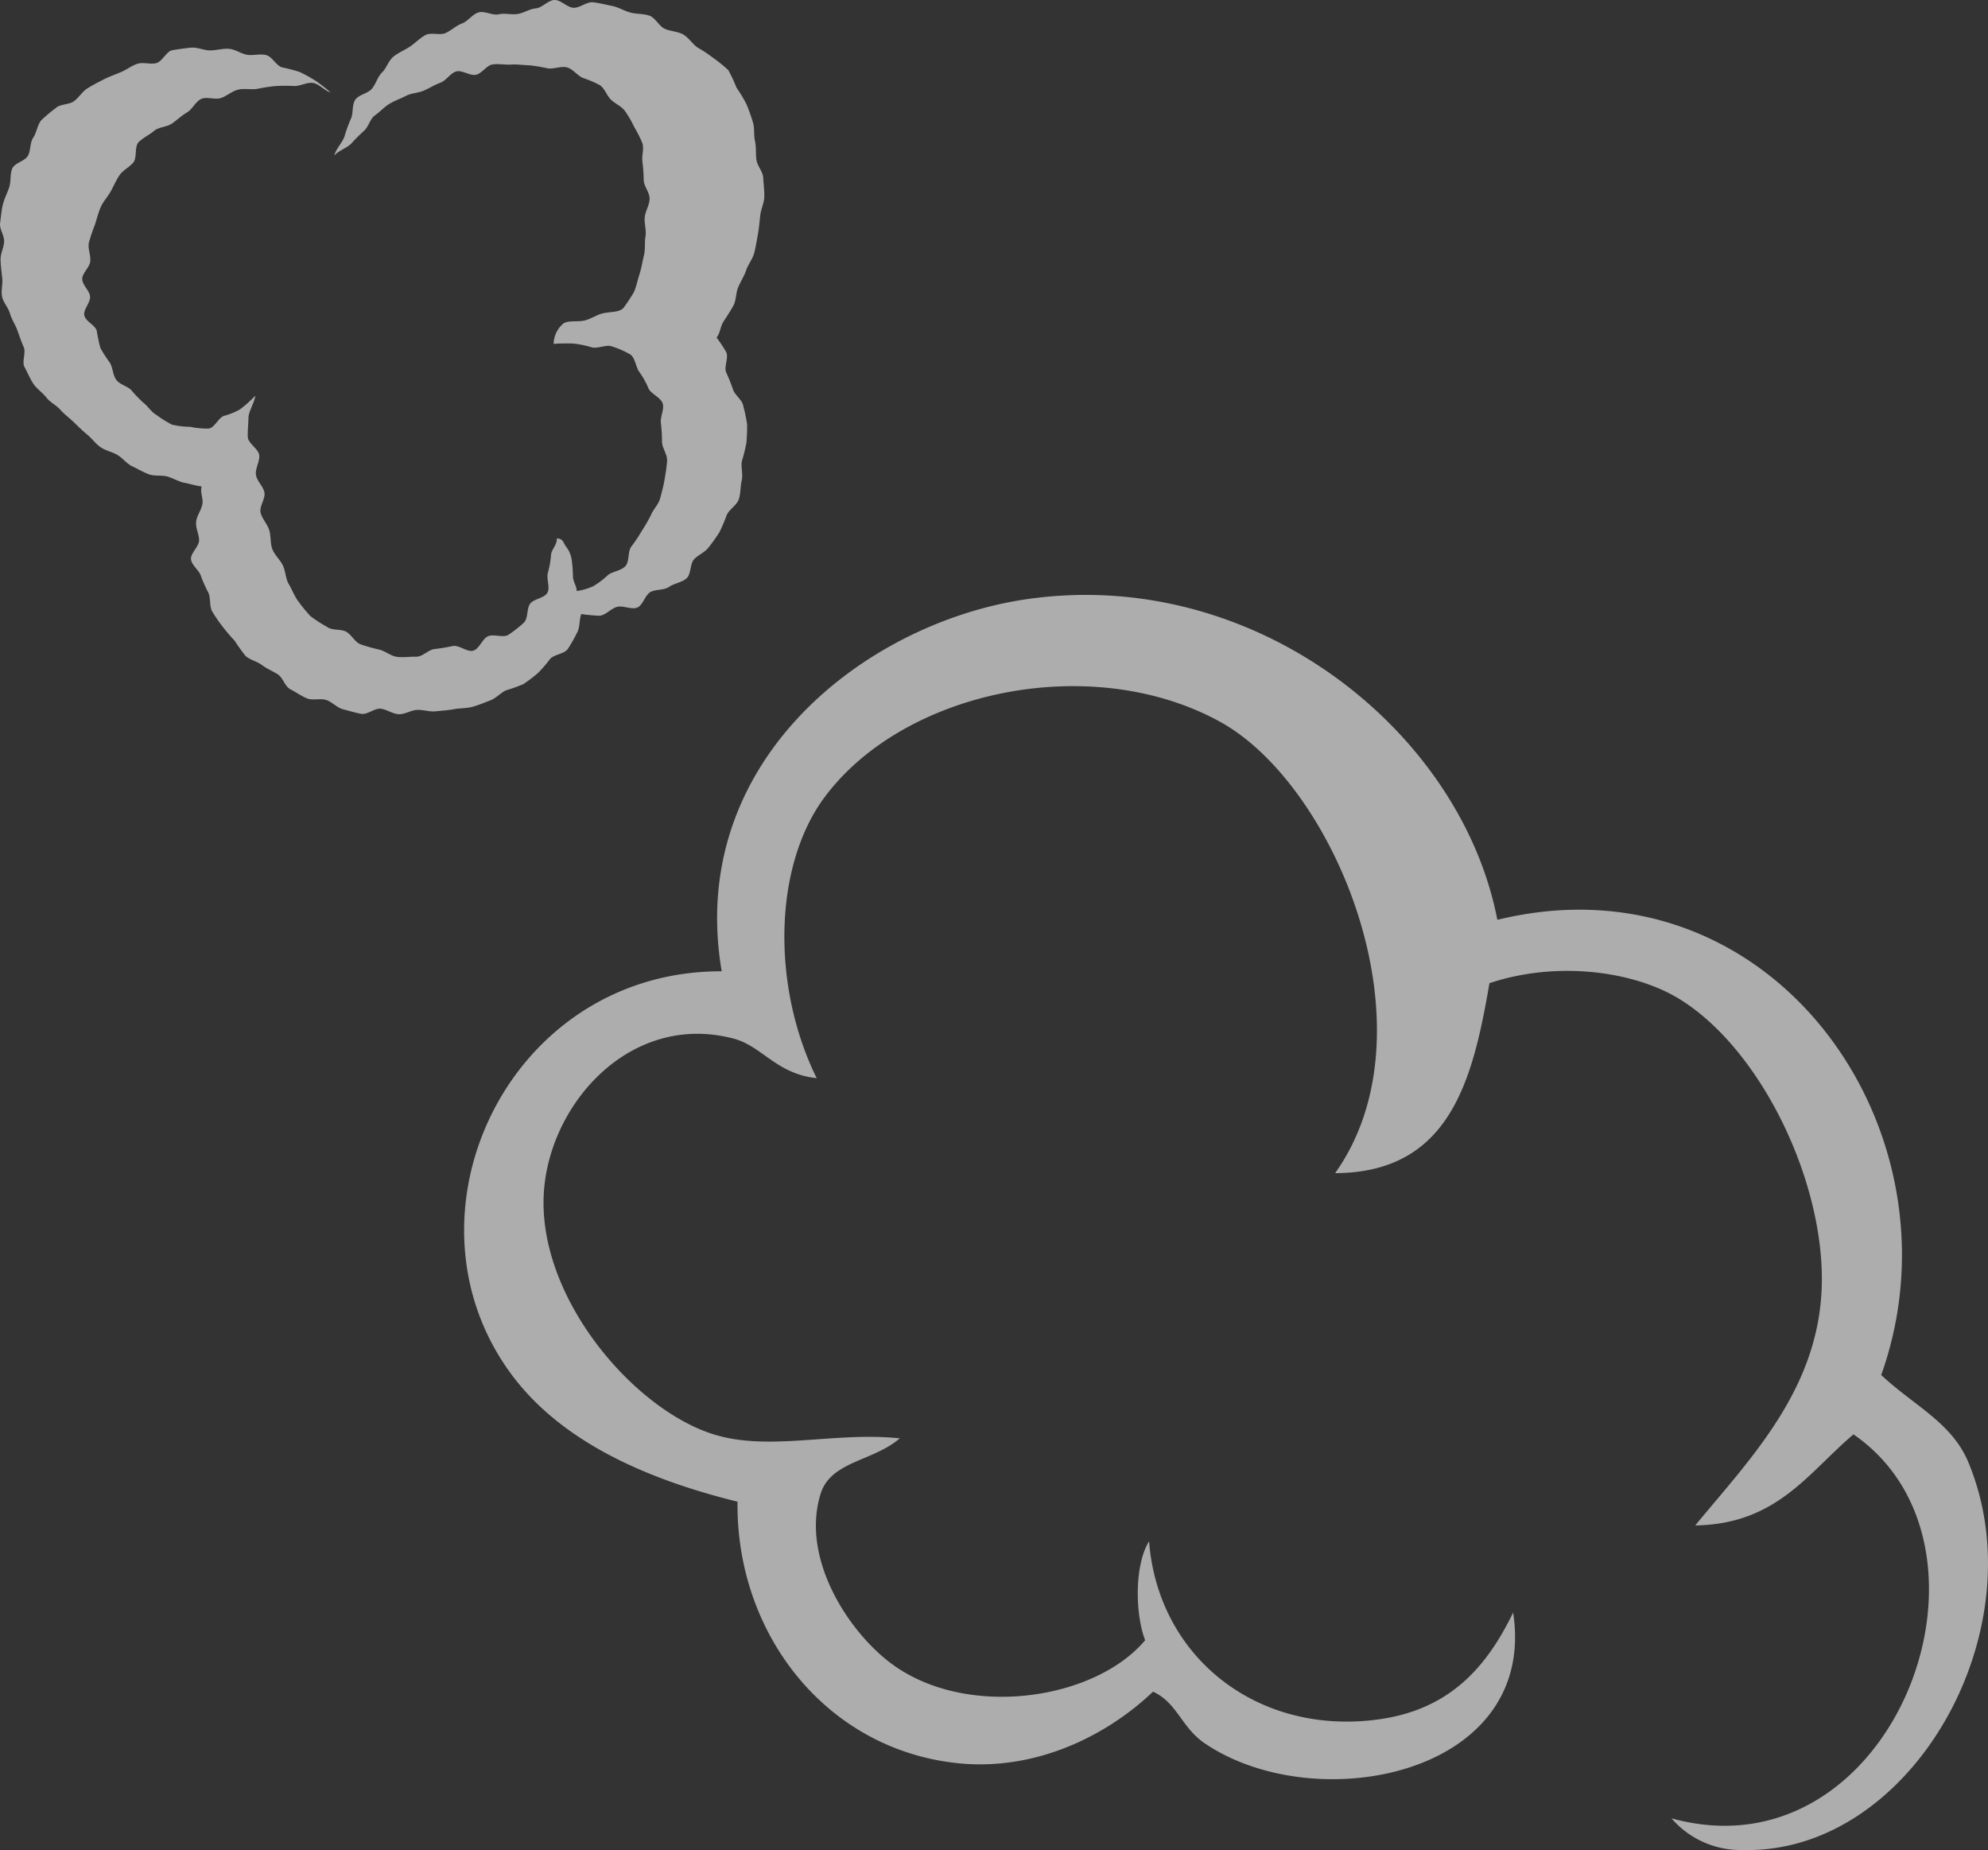
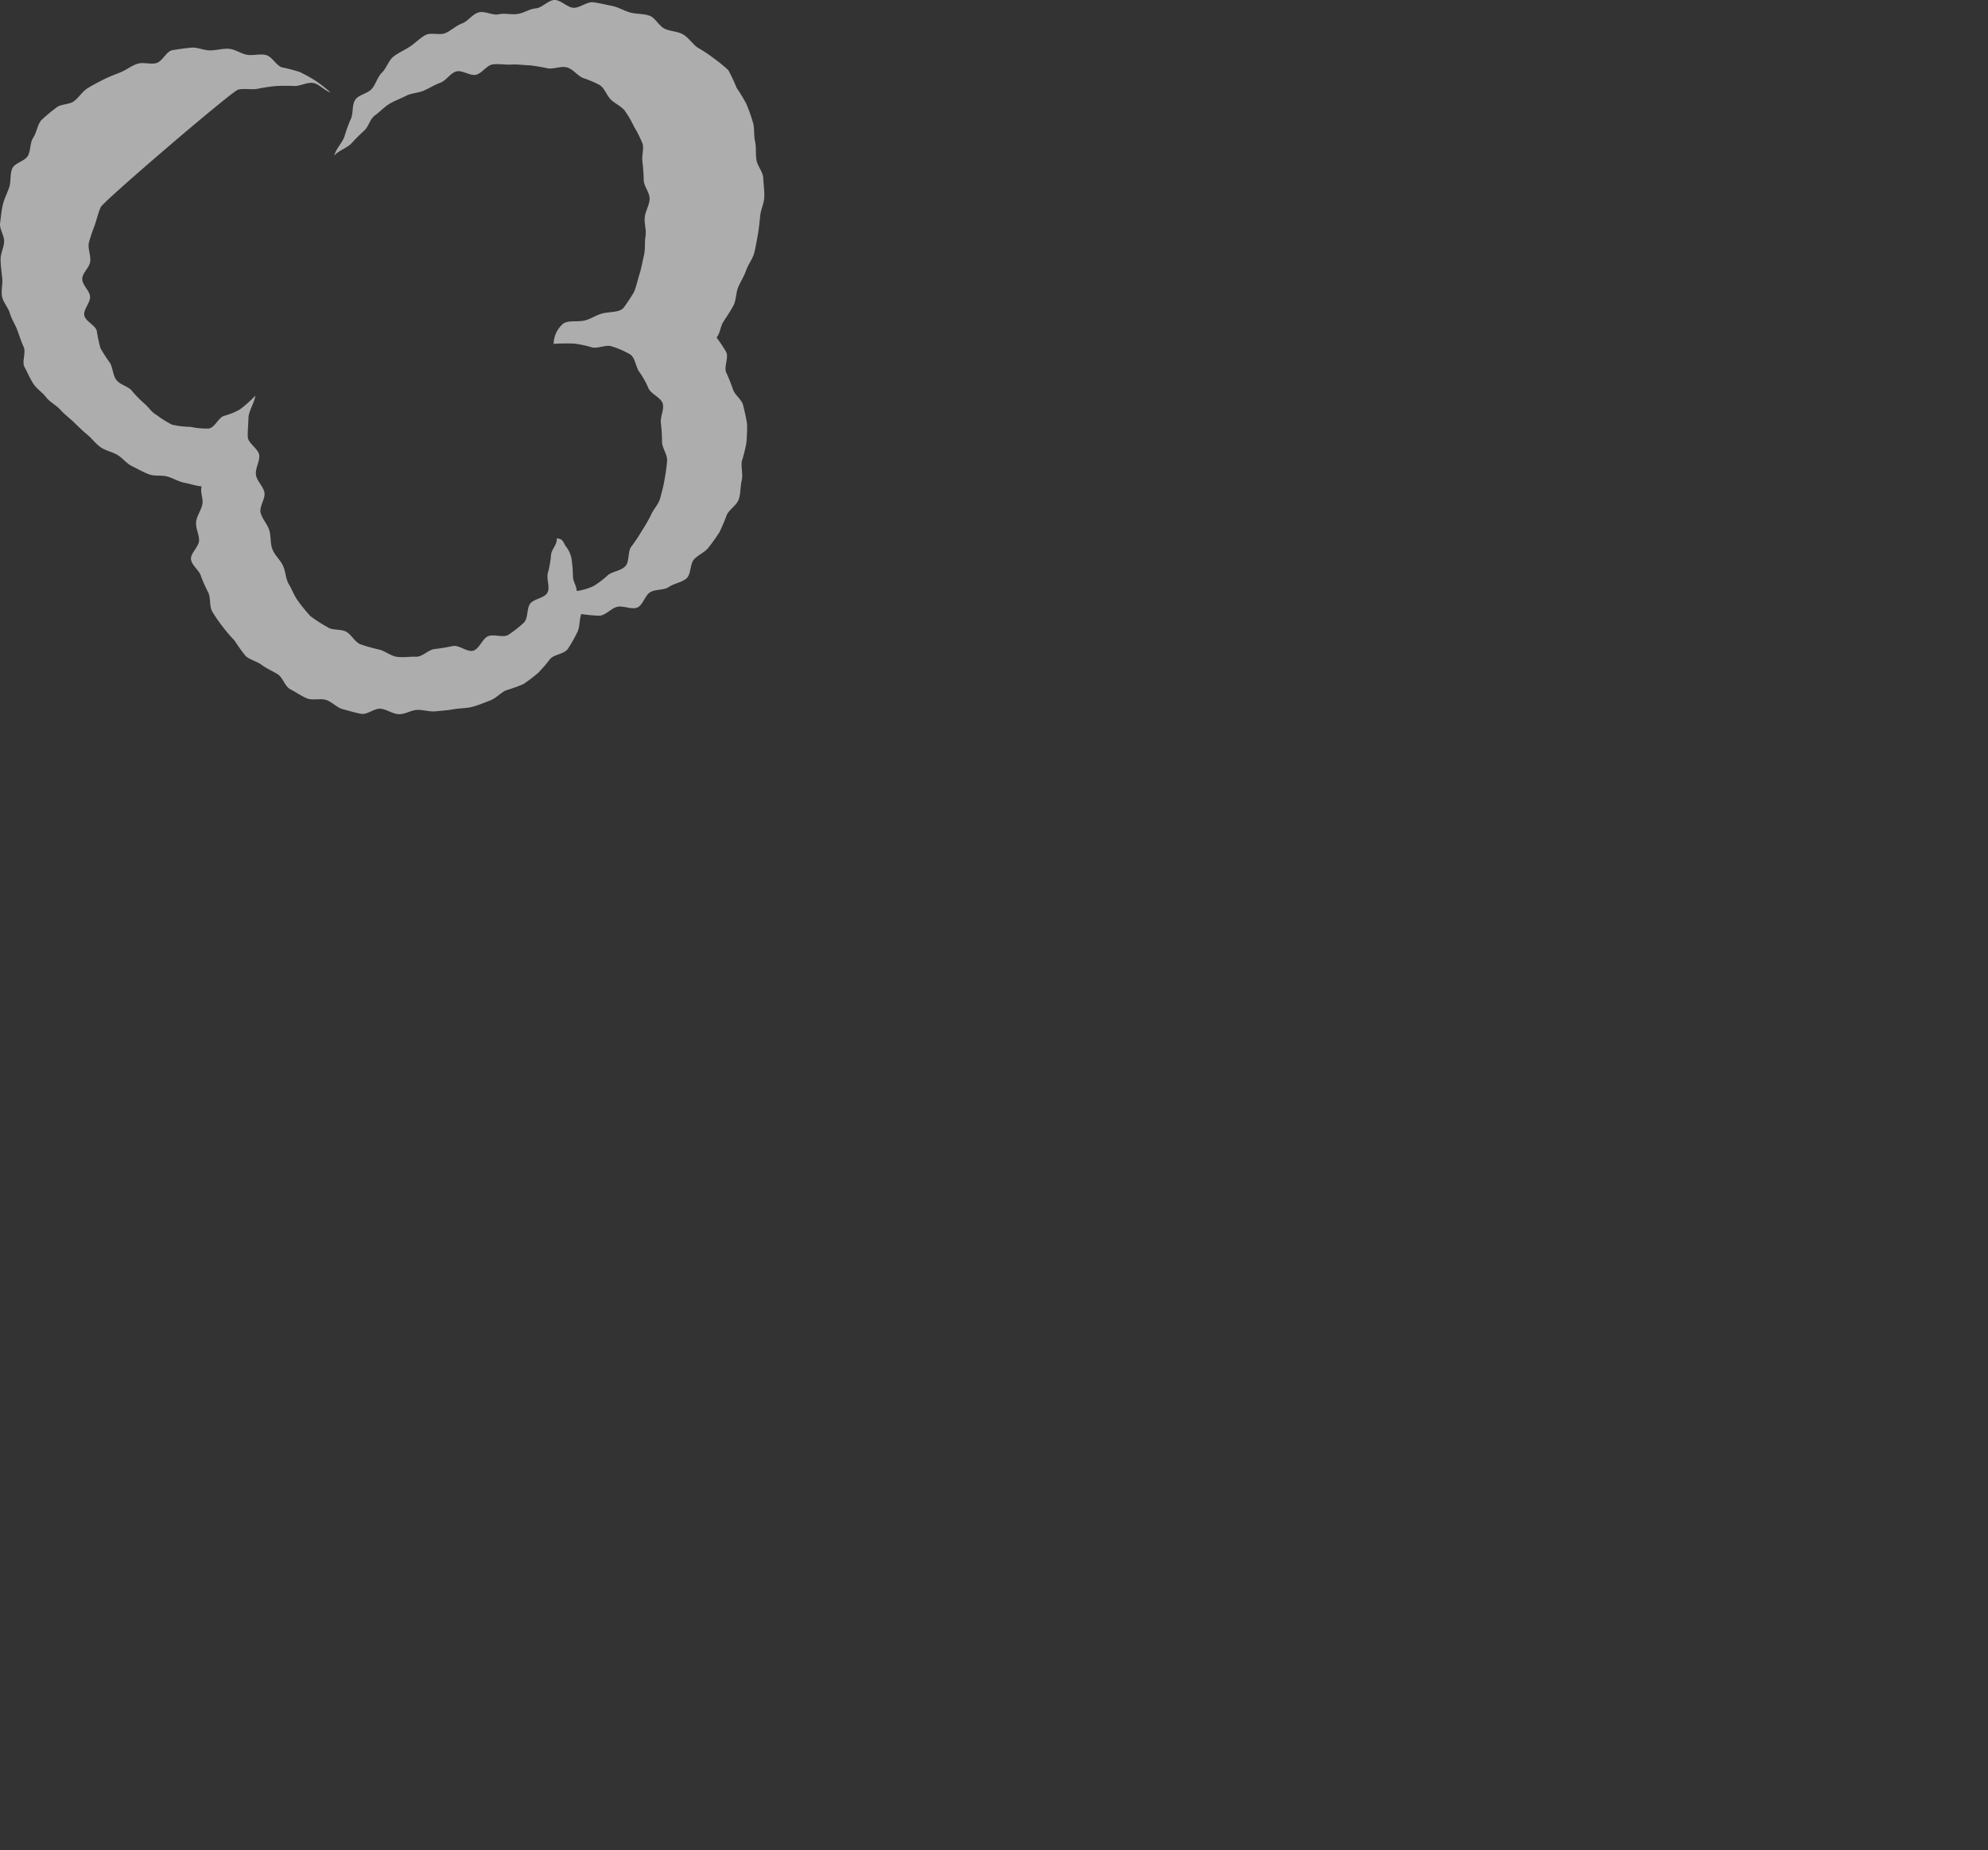
<svg xmlns="http://www.w3.org/2000/svg" width="260.593" height="242.464" viewBox="0 0 260.593 242.464">
  <rect x="0" y="0" width="260.593" height="242.464" fill="#333333" stroke="none" />
  <g id="Group_409" data-name="Group 409" transform="translate(-78.808 -4087)" opacity="0.6">
-     <path id="Path_843" data-name="Path 843" d="M33.763,85.294c-28.076-.07-43.047,32.083-27.5,52.913,6.208,8.311,16.7,13.427,29.572,16.6-.21,17.113,11.371,32.258,28.528,34.236,10.4,1.2,19.828-3.52,25.939-9.337,3.168,1.445,3.712,4.674,6.742,6.743,14.5,9.9,43.724,4.276,40.462-17.117-3.453,7.134-8.294,12.719-17.638,14.006-15.86,2.184-28.925-8.156-30.084-23.342-1.924,3.061-1.846,9.507-.516,12.968-6.64,7.883-23.389,10.338-33.2,3.112-5.714-4.208-11.976-13.879-9.338-22.306,1.341-4.291,6.829-4.218,10.377-7.263-8.524-.912-17.067,1.755-24.382-.519-10.416-3.236-22.789-17.6-22.305-31.123.422-11.948,11.271-24.332,24.9-20.75,3.741.983,5.592,4.626,10.894,5.187-5.926-12.01-5.685-27.791,1.039-36.831,10.436-14.033,35.067-19.13,51.875-9.856,15.093,8.332,28.358,40.425,15.042,59.136,14.972-.074,18.036-12.051,20.23-24.9,8.921-2.972,18.987-1.562,24.9,2.075,10.5,6.458,18.728,23.255,18.674,36.83-.06,14.016-9.289,23.283-16.6,32.162,10.731-.159,14.829-6.955,20.747-11.932,21.61,14.893,5.179,58.326-23.859,50.319a11.956,11.956,0,0,0,9.337,4.148c22.064.591,38.782-28.759,29.566-50.835-2.167-5.191-7.138-7.4-11.411-11.413,11.326-31.709-14.121-68.462-50.318-59.655-4.754-24.687-31.691-46.388-61.73-42.017C52.6,39.606,29.079,57.82,33.763,85.294" transform="translate(139.649 4129)" fill="#fff" fill-rule="evenodd" />
-     <path id="Path_845" data-name="Path 845" d="M93.938,44.246a20.589,20.589,0,0,1,1.237,1.865c.393.727-.3,1.943.007,2.687a22.2,22.2,0,0,1,.887,2.2c.233.788,1.208,1.373,1.354,2.168a24.489,24.489,0,0,1,.512,2.431,24.413,24.413,0,0,1-.1,2.481,24.744,24.744,0,0,1-.6,2.408c-.107.811.177,1.7-.01,2.489s-.123,1.709-.389,2.477-1.224,1.294-1.566,2.031a24.049,24.049,0,0,1-.959,2.258,23.648,23.648,0,0,1-1.422,2c-.487.655-1.357.966-1.908,1.563s-.379,1.97-.994,2.5-1.614.651-2.287,1.112-1.7.29-2.423.668-1,1.759-1.764,2.049-1.814-.3-2.614-.1c-.782.191-1.465,1.067-2.285,1.166a21.786,21.786,0,0,1-2.419-.224c-.286.773-.153,1.687-.526,2.39a19.256,19.256,0,0,1-1.242,2.189c-.476.66-1.74.7-2.3,1.288a19.019,19.019,0,0,1-1.583,1.841,20.564,20.564,0,0,1-1.936,1.477,23.468,23.468,0,0,1-2.306.825c-.721.353-1.3,1.038-2.062,1.322s-1.512.61-2.3.824-1.623.167-2.423.314-1.6.193-2.405.278-1.612-.211-2.424-.185-1.606.6-2.416.564-1.564-.632-2.37-.718-1.756.811-2.552.669-1.609-.4-2.392-.6-1.426-.962-2.192-1.213-1.784.093-2.529-.213-1.453-.824-2.171-1.188-.988-1.557-1.672-1.979-1.426-.726-2.07-1.208-1.554-.655-2.147-1.2a23.431,23.431,0,0,1-1.426-1.992,20.872,20.872,0,0,1-1.563-1.829,20.014,20.014,0,0,1-1.374-1.992c-.376-.71-.184-1.646-.473-2.409a18.572,18.572,0,0,1-.984-2.179c-.186-.772-1.224-1.431-1.319-2.25-.091-.785,1.059-1.667,1.058-2.494,0-.788-.471-1.589-.386-2.415.081-.783.652-1.487.815-2.3.153-.771-.322-1.546-.092-2.347-.81-.078-1.437-.32-2.223-.465s-1.5-.61-2.274-.824-1.686-.015-2.437-.3-1.461-.709-2.186-1.054-1.238-1.08-1.933-1.485-1.542-.55-2.2-1.01-1.137-1.147-1.758-1.659-1.177-1.064-1.756-1.624S8.441,54.306,7.907,53.7s-1.354-.975-1.841-1.615-1.259-1.121-1.7-1.8-.762-1.466-1.148-2.172.219-1.9-.113-2.636-.562-1.456-.837-2.213-.748-1.407-.964-2.183S.425,39.656.271,38.865s.109-1.635.02-2.436S.1,34.854.076,34.048s.418-1.561.465-2.366S-.1,30.027.014,29.228s.168-1.616.357-2.4.576-1.513.836-2.281.076-1.718.4-2.461,1.661-.962,2.055-1.673c.385-.7.243-1.7.7-2.379.443-.659.528-1.632,1.041-2.269a20.733,20.733,0,0,1,1.924-1.614c.574-.549,1.743-.4,2.4-.908.633-.483,1.052-1.238,1.753-1.675.678-.422,1.384-.785,2.118-1.159.714-.364,1.463-.628,2.222-.942s1.4-.844,2.175-1.1,1.689.1,2.481-.091,1.329-1.566,2.132-1.7,1.65-.255,2.459-.33,1.674.368,2.486.36,1.657-.269,2.466-.209,1.574.648,2.373.782,1.717-.171,2.5.042,1.275,1.309,2.032,1.6a21.906,21.906,0,0,1,2.361.613,20.535,20.535,0,0,1,2.127,1.181,20.154,20.154,0,0,1,1.915,1.5c-.793-.234-1.465-1.091-2.259-1.237-.811-.149-1.747.451-2.555.391a23.012,23.012,0,0,0-2.444.016,23.258,23.258,0,0,0-2.407.372c-.811.112-1.675-.1-2.467.1s-1.451.817-2.223,1.086-1.86-.215-2.6.127-1.154,1.361-1.862,1.77-1.288.976-1.956,1.447-1.728.437-2.352.965-1.455.9-2.028,1.48-.18,2.039-.7,2.669-1.345.985-1.806,1.66-.765,1.42-1.161,2.134S13.523,26.4,13.2,27.153s-.51,1.54-.765,2.318a24.4,24.4,0,0,0-.78,2.315c-.175.795.265,1.663.172,2.479-.091.8-1.034,1.508-1.046,2.279-.014.8.959,1.537,1.024,2.307.067.8-.9,1.712-.757,2.472.15.786,1.406,1.272,1.632,2.011a21.857,21.857,0,0,0,.479,2.276,19.283,19.283,0,0,0,1.255,1.949c.4.694.37,1.61.833,2.227.482.641,1.432.8,1.971,1.351a15.778,15.778,0,0,0,1.577,1.646c.639.488,1.04,1.237,1.718,1.6a13.728,13.728,0,0,0,2.042,1.275,11.124,11.124,0,0,0,2.389.282,10.427,10.427,0,0,0,2.429.225c.764-.124,1.206-1.325,1.941-1.649a9.114,9.114,0,0,0,2.116-.845,15.8,15.8,0,0,0,2.034-1.814c-.063.816-.874,2.038-.893,2.88-.018.822-.116,1.689-.091,2.527s1.438,1.583,1.505,2.416-.544,1.712-.436,2.538.962,1.514,1.113,2.33-.7,1.845-.5,2.649.886,1.492,1.131,2.281.115,1.735.413,2.5c.3.784,1.019,1.389,1.374,2.13.365.76.35,1.725.77,2.43.432.724.735,1.581,1.226,2.237A21.5,21.5,0,0,0,40.7,80.756a18.444,18.444,0,0,0,2.169,1.4c.658.512,1.784.242,2.513.641s1.139,1.395,1.934,1.667a23.771,23.771,0,0,0,2.375.668c.8.182,1.551.855,2.364.956s1.7-.042,2.517-.022,1.614-.948,2.427-1.009a22.524,22.524,0,0,0,2.366-.394c.815-.148,1.894.844,2.672.613.8-.238,1.188-1.562,1.93-1.886.761-.333,1.985.233,2.674-.192a16.286,16.286,0,0,0,2-1.564c.625-.539.362-1.906.874-2.541s1.866-.7,2.248-1.428c.373-.715-.171-1.8.06-2.609a11.935,11.935,0,0,0,.406-2.321c.071-.784.824-1.329.759-2.182.871.075.8.516,1.2,1.07a3.59,3.59,0,0,1,.756,1.779,17.427,17.427,0,0,1,.158,2.121c.008.722.475,1.229.5,1.937a7.993,7.993,0,0,0,2.157-.627A11.186,11.186,0,0,0,79.7,75.36c.642-.492,1.714-.545,2.284-1.169.545-.6.28-1.834.753-2.532a19.171,19.171,0,0,0,1.344-2,22.246,22.246,0,0,0,1.231-2.121c.3-.766,1-1.406,1.218-2.207s.435-1.621.575-2.436.284-1.663.341-2.484-.636-1.665-.668-2.482a19.7,19.7,0,0,0-.142-2.432c-.137-.828.475-1.845.227-2.619-.257-.8-1.451-1.2-1.832-1.924a11.3,11.3,0,0,0-1.162-2.119c-.528-.629-.564-1.877-1.236-2.374a12.135,12.135,0,0,0-2.393-1.049c-.728-.309-1.766.293-2.618.126a13.382,13.382,0,0,0-2.374-.505,21.5,21.5,0,0,0-2.68.038,3.609,3.609,0,0,1,1.259-2.658c.668-.451,1.761-.207,2.7-.388.864-.166,1.672-.773,2.511-.964.944-.215,2.077-.1,2.664-.671a23.378,23.378,0,0,0,1.416-2.14c.3-.734.478-1.592.731-2.391.242-.764.372-1.613.566-2.418.19-.788.065-1.668.2-2.477s-.18-1.67-.1-2.48.614-1.6.638-2.407c.025-.831-.726-1.624-.771-2.423a22.385,22.385,0,0,0-.162-2.387c-.138-.837.23-1.737-.008-2.482a15.7,15.7,0,0,0-1.078-2.147,14,14,0,0,0-1.19-2.061c-.48-.665-1.276-.959-1.843-1.5-.584-.558-.819-1.49-1.485-1.925a14.226,14.226,0,0,0-2.213-.939c-.726-.314-1.306-1.173-2.089-1.38-.762-.2-1.691.237-2.5.13a22.261,22.261,0,0,0-2.374-.4c-.789-.019-1.611-.153-2.419-.1-.789.054-1.65-.136-2.449-.016S63.178,9.627,62.393,9.8s-1.835-.66-2.6-.432-1.312,1.195-2.062,1.471-1.435.71-2.164,1.032-1.629.319-2.334.685-1.506.642-2.182,1.052c-.695.421-1.256,1.059-1.9,1.513-.667.474-.843,1.524-1.441,2.028a22.17,22.17,0,0,0-1.65,1.652c-.576.6-1.782.987-2.243,1.6.175-.821,1.061-1.718,1.331-2.493a19.411,19.411,0,0,1,.827-2.29c.368-.744.132-1.835.585-2.528s1.663-.821,2.193-1.461.726-1.537,1.321-2.12.853-1.56,1.5-2.083,1.466-.854,2.161-1.317S55.032,5,55.762,4.6s1.893.073,2.651-.273,1.372-.963,2.153-1.253,1.361-1.211,2.159-1.446,1.831.428,2.643.247,1.668.082,2.489-.044,1.558-.664,2.384-.735S71.861.017,72.689,0s1.66.979,2.487,1.019S76.923.205,77.744.3s1.676.32,2.487.477,1.587.647,2.384.866,1.738.131,2.515.413,1.252,1.366,2,1.714,1.7.333,2.417.748,1.2,1.212,1.87,1.7a18.411,18.411,0,0,1,2.075,1.373,19.533,19.533,0,0,1,1.976,1.6A20.717,20.717,0,0,1,96.55,11.5a21.4,21.4,0,0,1,1.291,2.136,23.454,23.454,0,0,1,.84,2.35c.259.779.1,1.673.283,2.485s.075,1.624.184,2.449.861,1.561.9,2.392.164,1.665.139,2.494-.45,1.632-.536,2.455-.158,1.641-.305,2.455-.274,1.632-.48,2.431-.787,1.48-1.05,2.259-.718,1.463-1.042,2.218-.25,1.69-.633,2.417-.856,1.41-1.3,2.1-.4,1.461-.905,2.1" transform="translate(78.808 4086.999)" fill="#fff" fill-rule="evenodd" />
+     <path id="Path_845" data-name="Path 845" d="M93.938,44.246a20.589,20.589,0,0,1,1.237,1.865c.393.727-.3,1.943.007,2.687a22.2,22.2,0,0,1,.887,2.2c.233.788,1.208,1.373,1.354,2.168a24.489,24.489,0,0,1,.512,2.431,24.413,24.413,0,0,1-.1,2.481,24.744,24.744,0,0,1-.6,2.408c-.107.811.177,1.7-.01,2.489s-.123,1.709-.389,2.477-1.224,1.294-1.566,2.031a24.049,24.049,0,0,1-.959,2.258,23.648,23.648,0,0,1-1.422,2c-.487.655-1.357.966-1.908,1.563s-.379,1.97-.994,2.5-1.614.651-2.287,1.112-1.7.29-2.423.668-1,1.759-1.764,2.049-1.814-.3-2.614-.1c-.782.191-1.465,1.067-2.285,1.166a21.786,21.786,0,0,1-2.419-.224c-.286.773-.153,1.687-.526,2.39a19.256,19.256,0,0,1-1.242,2.189c-.476.66-1.74.7-2.3,1.288a19.019,19.019,0,0,1-1.583,1.841,20.564,20.564,0,0,1-1.936,1.477,23.468,23.468,0,0,1-2.306.825c-.721.353-1.3,1.038-2.062,1.322s-1.512.61-2.3.824-1.623.167-2.423.314-1.6.193-2.405.278-1.612-.211-2.424-.185-1.606.6-2.416.564-1.564-.632-2.37-.718-1.756.811-2.552.669-1.609-.4-2.392-.6-1.426-.962-2.192-1.213-1.784.093-2.529-.213-1.453-.824-2.171-1.188-.988-1.557-1.672-1.979-1.426-.726-2.07-1.208-1.554-.655-2.147-1.2a23.431,23.431,0,0,1-1.426-1.992,20.872,20.872,0,0,1-1.563-1.829,20.014,20.014,0,0,1-1.374-1.992c-.376-.71-.184-1.646-.473-2.409a18.572,18.572,0,0,1-.984-2.179c-.186-.772-1.224-1.431-1.319-2.25-.091-.785,1.059-1.667,1.058-2.494,0-.788-.471-1.589-.386-2.415.081-.783.652-1.487.815-2.3.153-.771-.322-1.546-.092-2.347-.81-.078-1.437-.32-2.223-.465s-1.5-.61-2.274-.824-1.686-.015-2.437-.3-1.461-.709-2.186-1.054-1.238-1.08-1.933-1.485-1.542-.55-2.2-1.01-1.137-1.147-1.758-1.659-1.177-1.064-1.756-1.624S8.441,54.306,7.907,53.7s-1.354-.975-1.841-1.615-1.259-1.121-1.7-1.8-.762-1.466-1.148-2.172.219-1.9-.113-2.636-.562-1.456-.837-2.213-.748-1.407-.964-2.183S.425,39.656.271,38.865s.109-1.635.02-2.436S.1,34.854.076,34.048s.418-1.561.465-2.366S-.1,30.027.014,29.228s.168-1.616.357-2.4.576-1.513.836-2.281.076-1.718.4-2.461,1.661-.962,2.055-1.673c.385-.7.243-1.7.7-2.379.443-.659.528-1.632,1.041-2.269a20.733,20.733,0,0,1,1.924-1.614c.574-.549,1.743-.4,2.4-.908.633-.483,1.052-1.238,1.753-1.675.678-.422,1.384-.785,2.118-1.159.714-.364,1.463-.628,2.222-.942s1.4-.844,2.175-1.1,1.689.1,2.481-.091,1.329-1.566,2.132-1.7,1.65-.255,2.459-.33,1.674.368,2.486.36,1.657-.269,2.466-.209,1.574.648,2.373.782,1.717-.171,2.5.042,1.275,1.309,2.032,1.6a21.906,21.906,0,0,1,2.361.613,20.535,20.535,0,0,1,2.127,1.181,20.154,20.154,0,0,1,1.915,1.5c-.793-.234-1.465-1.091-2.259-1.237-.811-.149-1.747.451-2.555.391a23.012,23.012,0,0,0-2.444.016,23.258,23.258,0,0,0-2.407.372c-.811.112-1.675-.1-2.467.1S13.523,26.4,13.2,27.153s-.51,1.54-.765,2.318a24.4,24.4,0,0,0-.78,2.315c-.175.795.265,1.663.172,2.479-.091.8-1.034,1.508-1.046,2.279-.014.8.959,1.537,1.024,2.307.067.8-.9,1.712-.757,2.472.15.786,1.406,1.272,1.632,2.011a21.857,21.857,0,0,0,.479,2.276,19.283,19.283,0,0,0,1.255,1.949c.4.694.37,1.61.833,2.227.482.641,1.432.8,1.971,1.351a15.778,15.778,0,0,0,1.577,1.646c.639.488,1.04,1.237,1.718,1.6a13.728,13.728,0,0,0,2.042,1.275,11.124,11.124,0,0,0,2.389.282,10.427,10.427,0,0,0,2.429.225c.764-.124,1.206-1.325,1.941-1.649a9.114,9.114,0,0,0,2.116-.845,15.8,15.8,0,0,0,2.034-1.814c-.063.816-.874,2.038-.893,2.88-.018.822-.116,1.689-.091,2.527s1.438,1.583,1.505,2.416-.544,1.712-.436,2.538.962,1.514,1.113,2.33-.7,1.845-.5,2.649.886,1.492,1.131,2.281.115,1.735.413,2.5c.3.784,1.019,1.389,1.374,2.13.365.76.35,1.725.77,2.43.432.724.735,1.581,1.226,2.237A21.5,21.5,0,0,0,40.7,80.756a18.444,18.444,0,0,0,2.169,1.4c.658.512,1.784.242,2.513.641s1.139,1.395,1.934,1.667a23.771,23.771,0,0,0,2.375.668c.8.182,1.551.855,2.364.956s1.7-.042,2.517-.022,1.614-.948,2.427-1.009a22.524,22.524,0,0,0,2.366-.394c.815-.148,1.894.844,2.672.613.8-.238,1.188-1.562,1.93-1.886.761-.333,1.985.233,2.674-.192a16.286,16.286,0,0,0,2-1.564c.625-.539.362-1.906.874-2.541s1.866-.7,2.248-1.428c.373-.715-.171-1.8.06-2.609a11.935,11.935,0,0,0,.406-2.321c.071-.784.824-1.329.759-2.182.871.075.8.516,1.2,1.07a3.59,3.59,0,0,1,.756,1.779,17.427,17.427,0,0,1,.158,2.121c.008.722.475,1.229.5,1.937a7.993,7.993,0,0,0,2.157-.627A11.186,11.186,0,0,0,79.7,75.36c.642-.492,1.714-.545,2.284-1.169.545-.6.28-1.834.753-2.532a19.171,19.171,0,0,0,1.344-2,22.246,22.246,0,0,0,1.231-2.121c.3-.766,1-1.406,1.218-2.207s.435-1.621.575-2.436.284-1.663.341-2.484-.636-1.665-.668-2.482a19.7,19.7,0,0,0-.142-2.432c-.137-.828.475-1.845.227-2.619-.257-.8-1.451-1.2-1.832-1.924a11.3,11.3,0,0,0-1.162-2.119c-.528-.629-.564-1.877-1.236-2.374a12.135,12.135,0,0,0-2.393-1.049c-.728-.309-1.766.293-2.618.126a13.382,13.382,0,0,0-2.374-.505,21.5,21.5,0,0,0-2.68.038,3.609,3.609,0,0,1,1.259-2.658c.668-.451,1.761-.207,2.7-.388.864-.166,1.672-.773,2.511-.964.944-.215,2.077-.1,2.664-.671a23.378,23.378,0,0,0,1.416-2.14c.3-.734.478-1.592.731-2.391.242-.764.372-1.613.566-2.418.19-.788.065-1.668.2-2.477s-.18-1.67-.1-2.48.614-1.6.638-2.407c.025-.831-.726-1.624-.771-2.423a22.385,22.385,0,0,0-.162-2.387c-.138-.837.23-1.737-.008-2.482a15.7,15.7,0,0,0-1.078-2.147,14,14,0,0,0-1.19-2.061c-.48-.665-1.276-.959-1.843-1.5-.584-.558-.819-1.49-1.485-1.925a14.226,14.226,0,0,0-2.213-.939c-.726-.314-1.306-1.173-2.089-1.38-.762-.2-1.691.237-2.5.13a22.261,22.261,0,0,0-2.374-.4c-.789-.019-1.611-.153-2.419-.1-.789.054-1.65-.136-2.449-.016S63.178,9.627,62.393,9.8s-1.835-.66-2.6-.432-1.312,1.195-2.062,1.471-1.435.71-2.164,1.032-1.629.319-2.334.685-1.506.642-2.182,1.052c-.695.421-1.256,1.059-1.9,1.513-.667.474-.843,1.524-1.441,2.028a22.17,22.17,0,0,0-1.65,1.652c-.576.6-1.782.987-2.243,1.6.175-.821,1.061-1.718,1.331-2.493a19.411,19.411,0,0,1,.827-2.29c.368-.744.132-1.835.585-2.528s1.663-.821,2.193-1.461.726-1.537,1.321-2.12.853-1.56,1.5-2.083,1.466-.854,2.161-1.317S55.032,5,55.762,4.6s1.893.073,2.651-.273,1.372-.963,2.153-1.253,1.361-1.211,2.159-1.446,1.831.428,2.643.247,1.668.082,2.489-.044,1.558-.664,2.384-.735S71.861.017,72.689,0s1.66.979,2.487,1.019S76.923.205,77.744.3s1.676.32,2.487.477,1.587.647,2.384.866,1.738.131,2.515.413,1.252,1.366,2,1.714,1.7.333,2.417.748,1.2,1.212,1.87,1.7a18.411,18.411,0,0,1,2.075,1.373,19.533,19.533,0,0,1,1.976,1.6A20.717,20.717,0,0,1,96.55,11.5a21.4,21.4,0,0,1,1.291,2.136,23.454,23.454,0,0,1,.84,2.35c.259.779.1,1.673.283,2.485s.075,1.624.184,2.449.861,1.561.9,2.392.164,1.665.139,2.494-.45,1.632-.536,2.455-.158,1.641-.305,2.455-.274,1.632-.48,2.431-.787,1.48-1.05,2.259-.718,1.463-1.042,2.218-.25,1.69-.633,2.417-.856,1.41-1.3,2.1-.4,1.461-.905,2.1" transform="translate(78.808 4086.999)" fill="#fff" fill-rule="evenodd" />
  </g>
</svg>